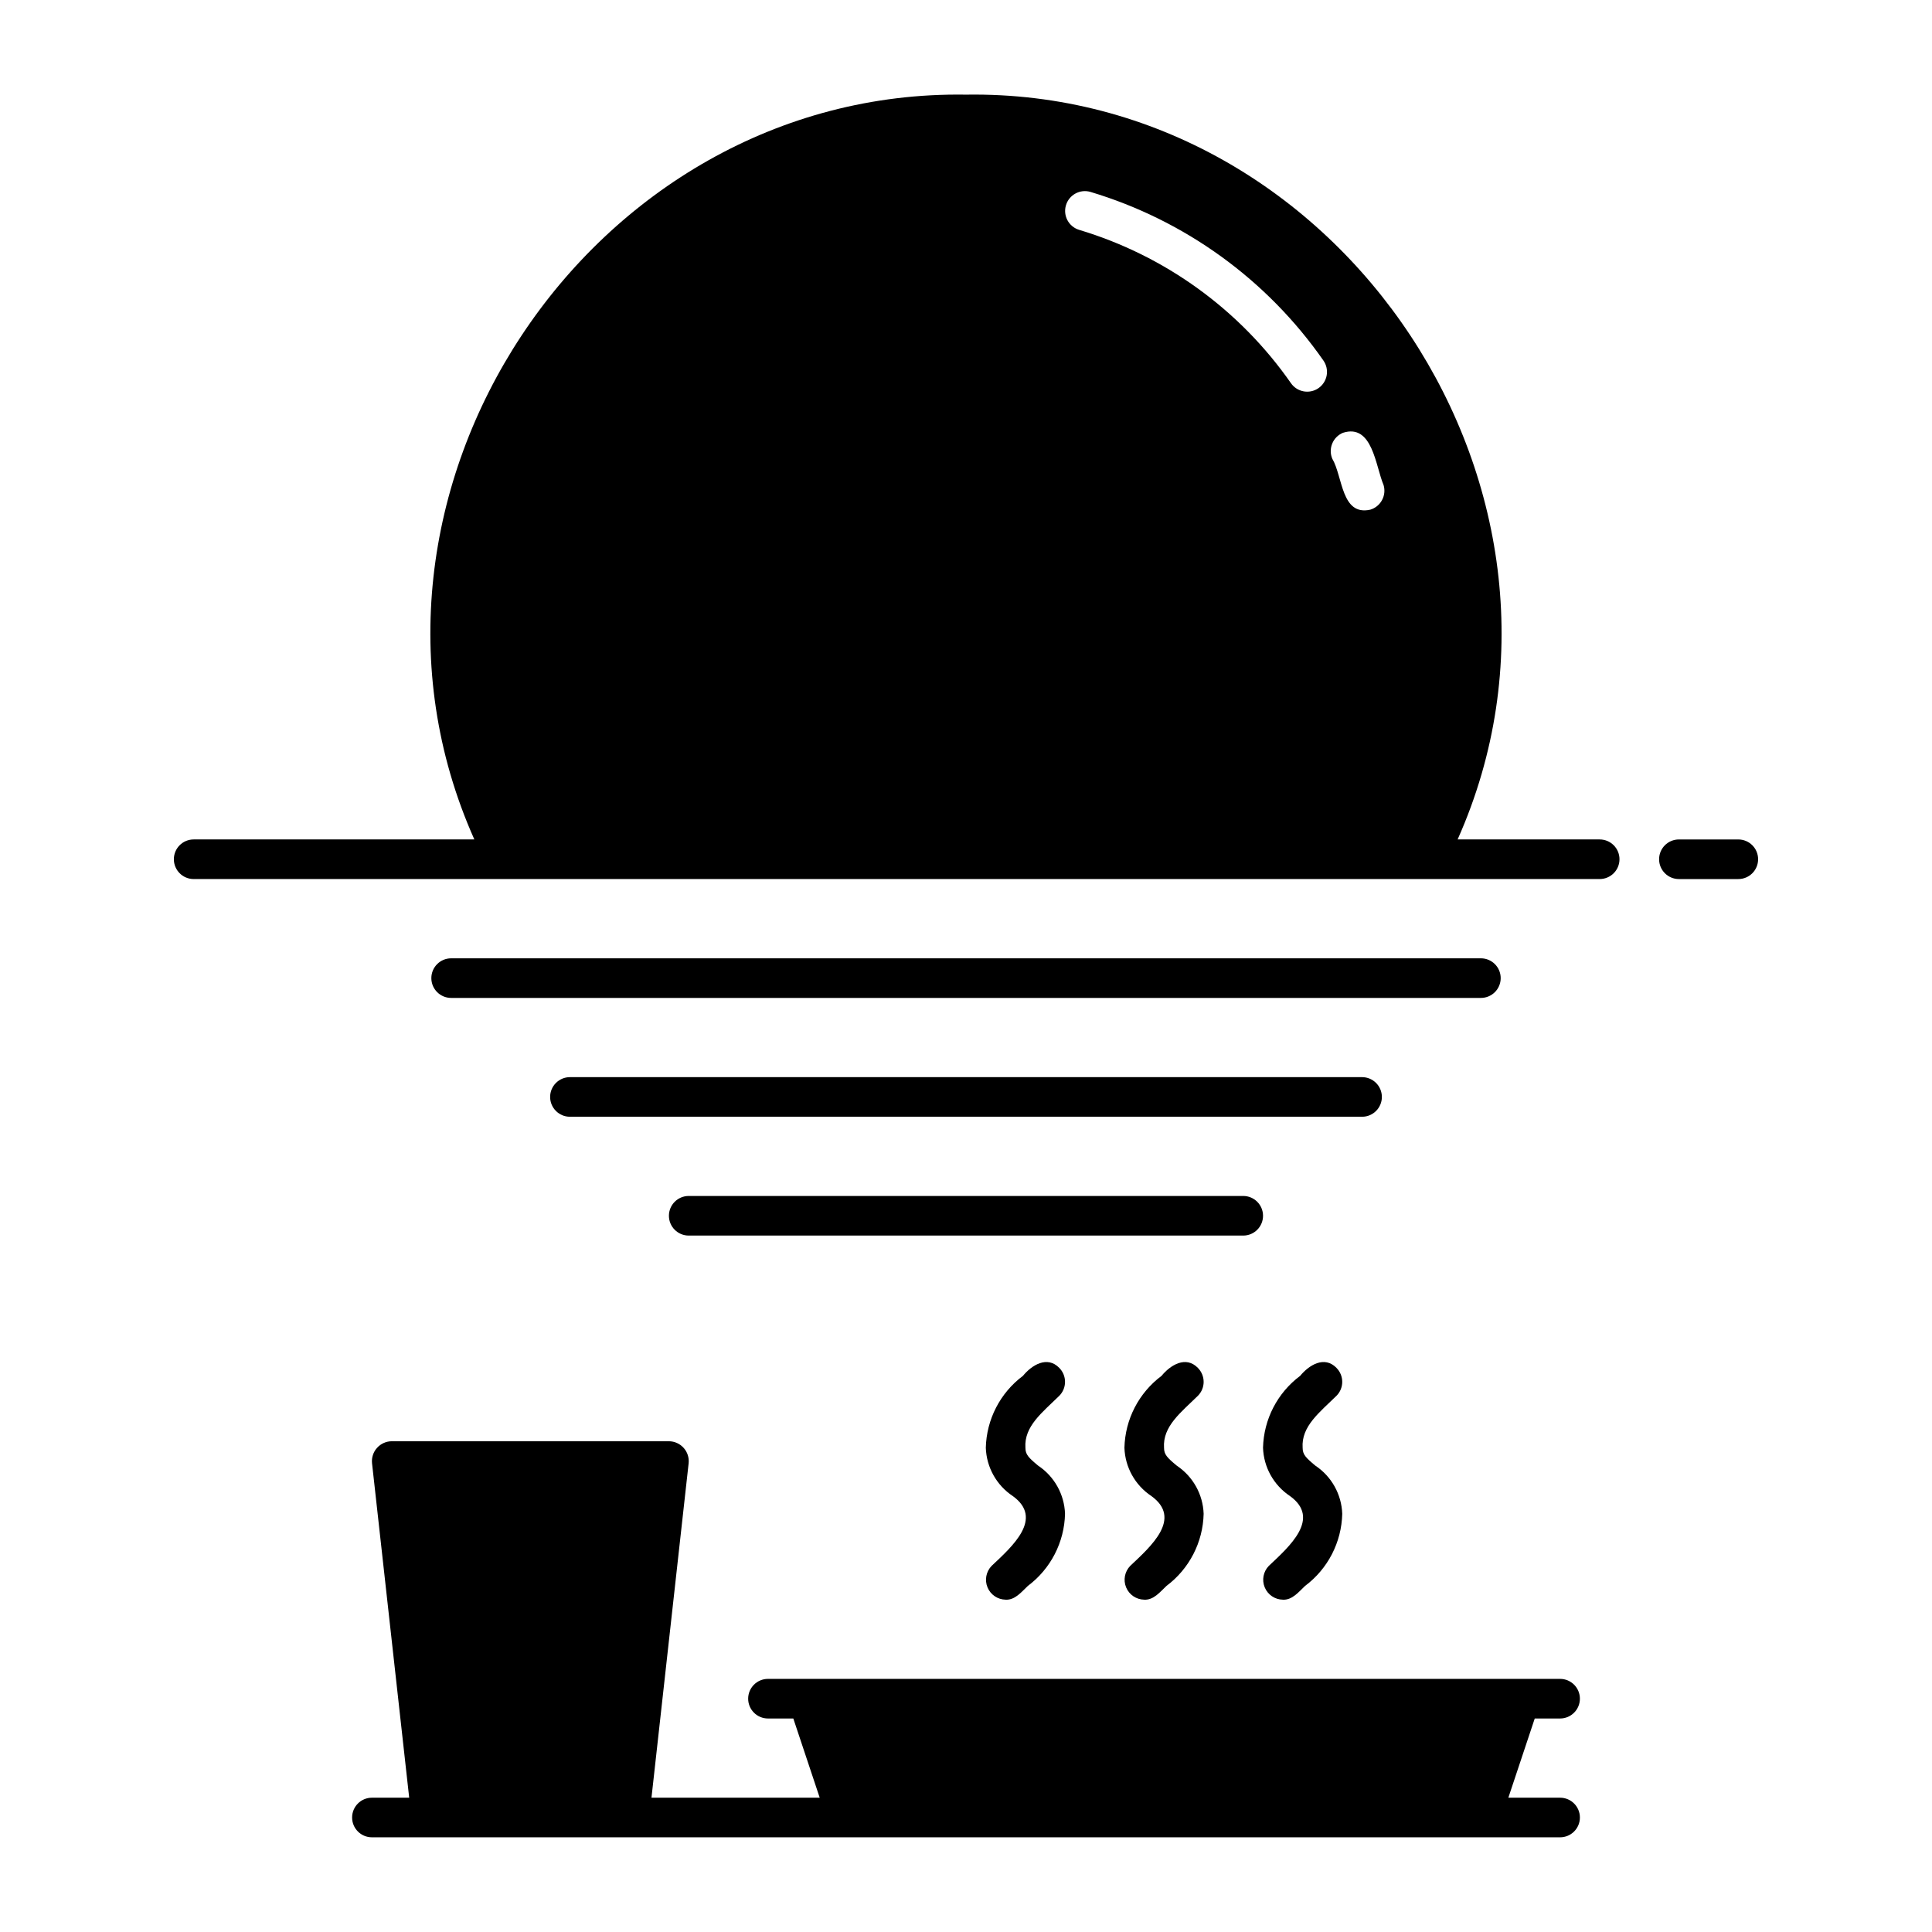
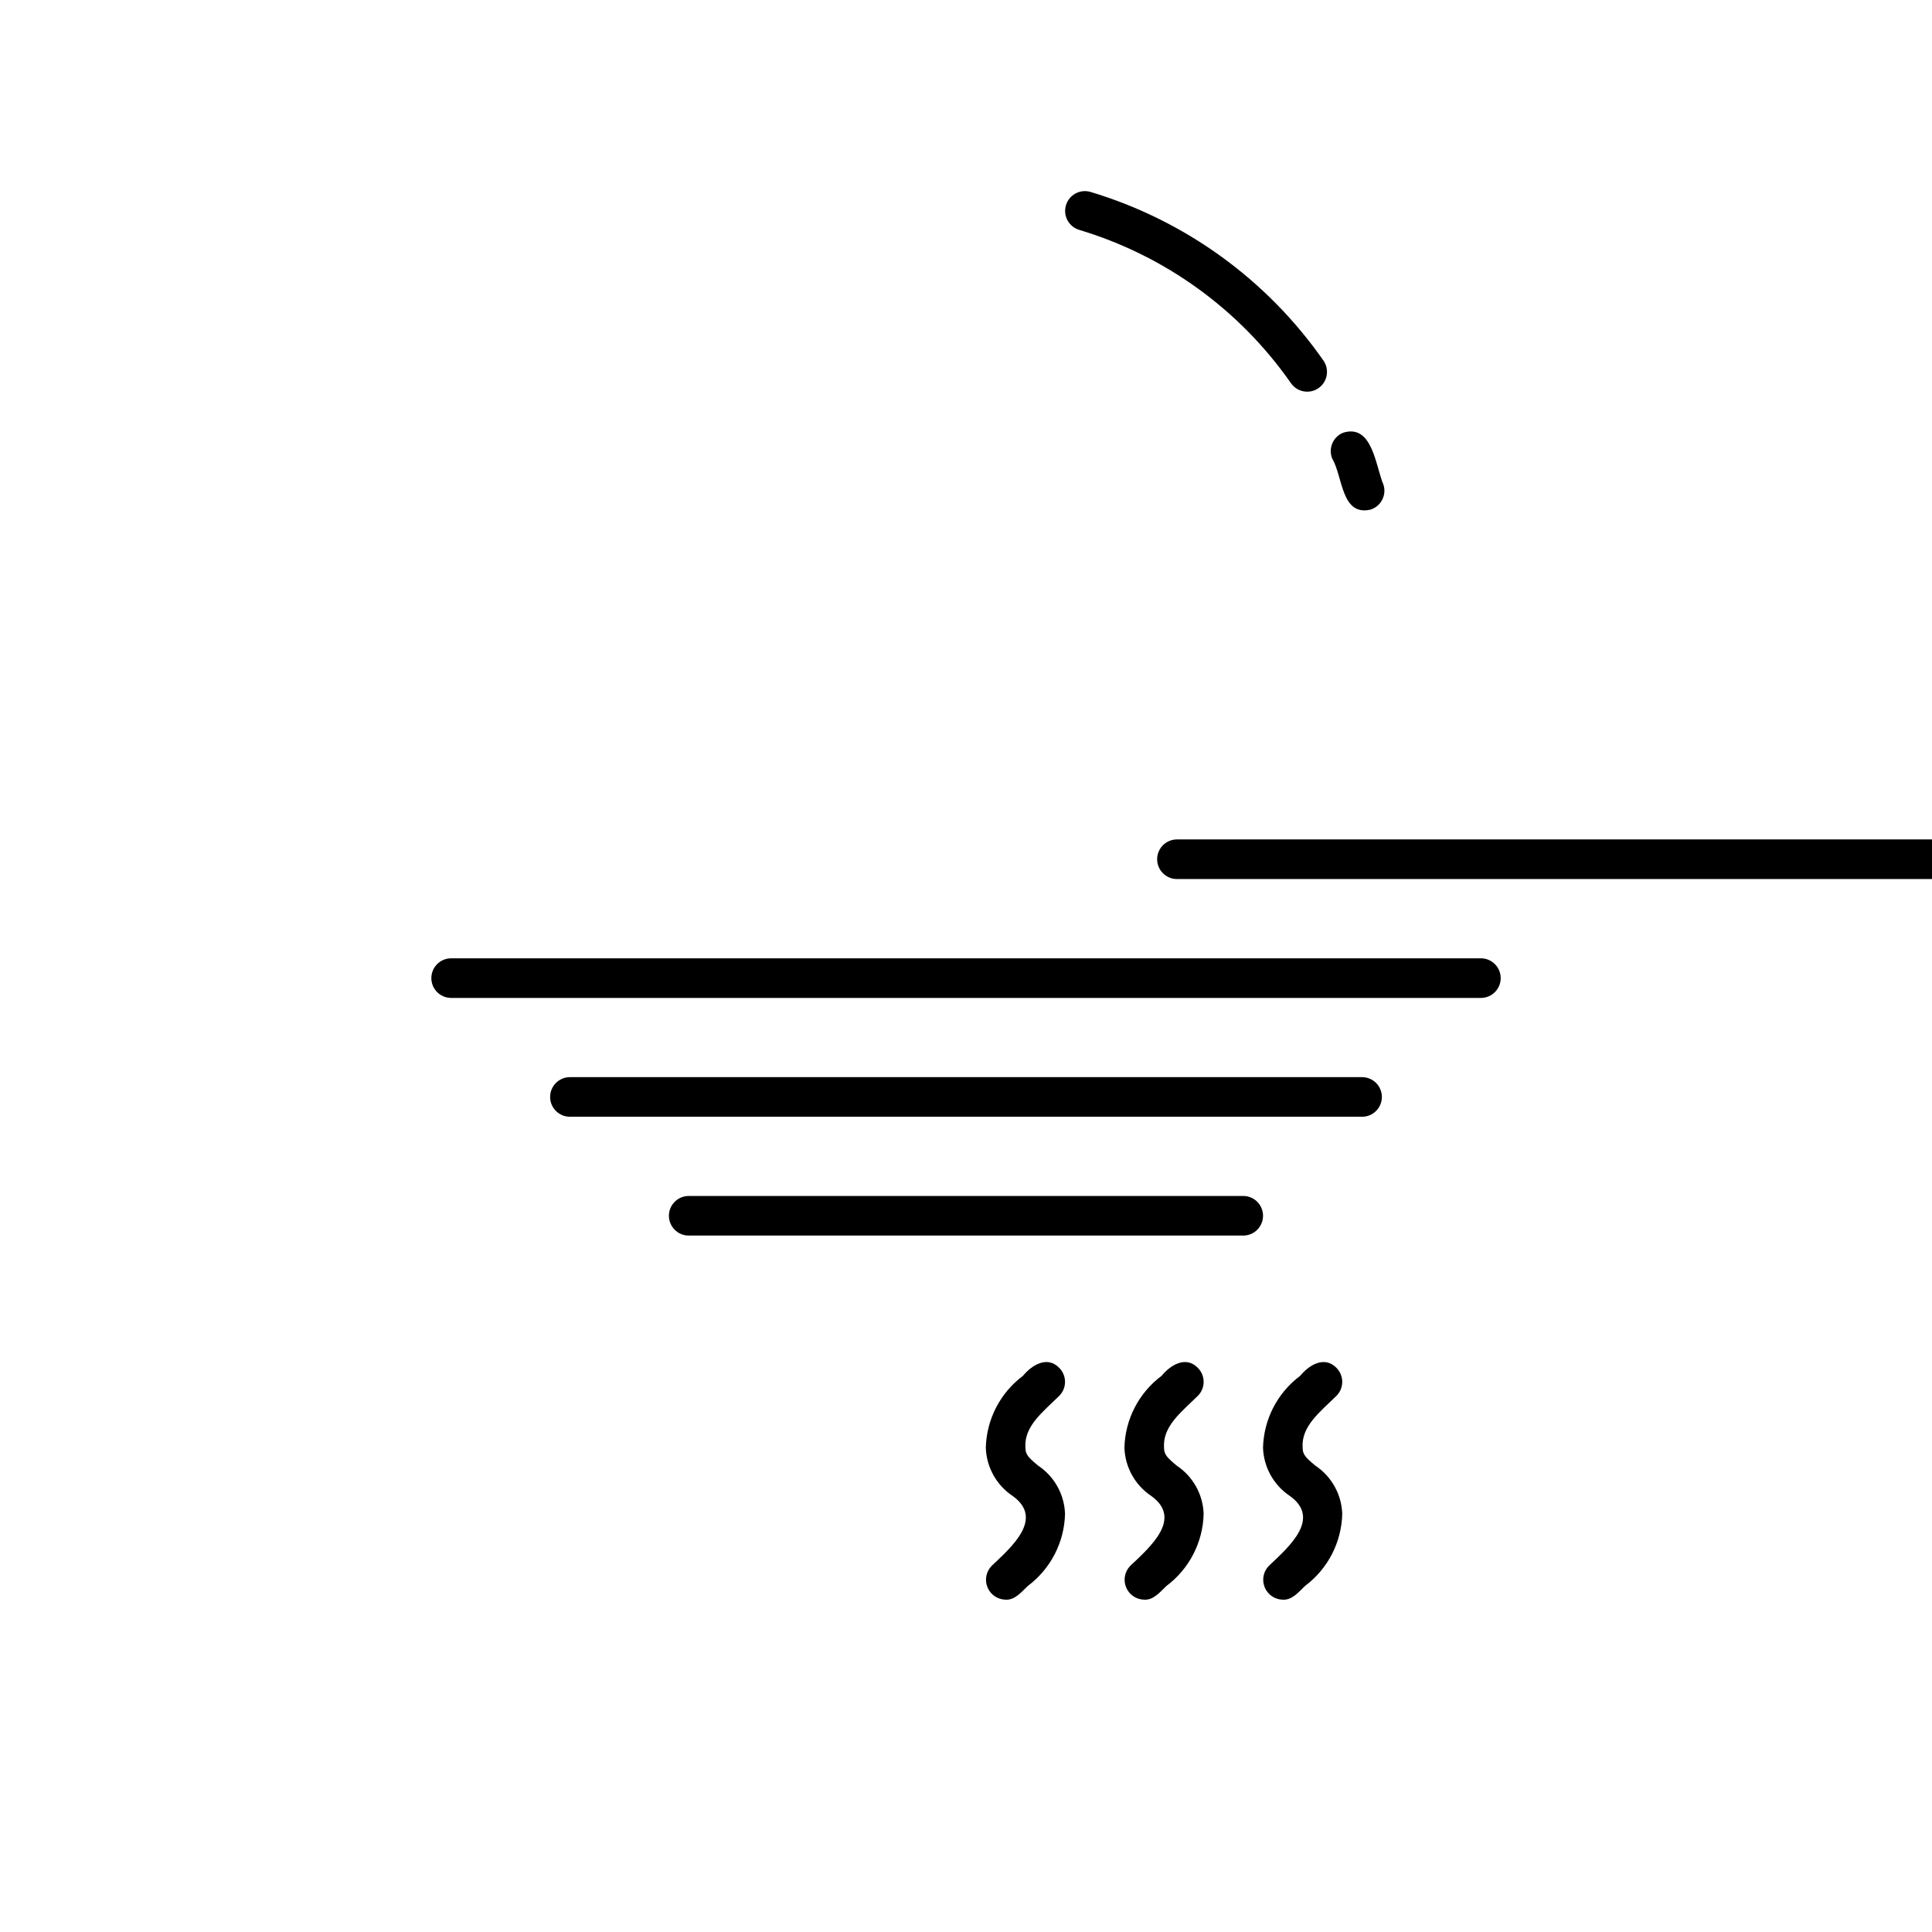
<svg xmlns="http://www.w3.org/2000/svg" fill="#000000" width="800px" height="800px" version="1.1" viewBox="144 144 512 512">
  <g>
-     <path d="m557.44 620.41h-13.711l6.996-20.992h6.715c2.898 0 5.25-2.348 5.25-5.246 0-2.898-2.352-5.25-5.25-5.25h-209.92c-2.898 0-5.25 2.352-5.25 5.25 0 2.898 2.352 5.246 5.25 5.246h6.715l6.996 20.992h-44.582l9.848-88.641v0.004c0.152-1.48-0.328-2.961-1.32-4.066-0.992-1.109-2.41-1.75-3.898-1.762h-73.473c-1.488 0.012-2.902 0.652-3.894 1.762-0.996 1.105-1.473 2.586-1.32 4.066l9.848 88.637h-9.879c-2.898 0-5.25 2.352-5.25 5.25 0 2.898 2.352 5.246 5.25 5.246h314.88c2.898 0 5.25-2.348 5.25-5.246 0-2.898-2.352-5.25-5.25-5.25z" />
    <path d="m410.5 567.93c-2.109-0.031-3.992-1.312-4.797-3.258-0.809-1.949-0.379-4.188 1.086-5.699 5.496-5.18 13.863-12.543 5.598-18.512h-0.004c-4.301-2.859-6.957-7.621-7.133-12.781 0.18-7.527 3.805-14.555 9.836-19.062 2.363-2.879 6.426-5.387 9.621-2.125v0.004c0.984 0.984 1.535 2.316 1.535 3.711 0 1.391-0.551 2.727-1.535 3.707-4.453 4.371-9.352 8.062-8.961 13.766 0 1.77 0.82 2.606 3.363 4.723 4.301 2.859 6.957 7.617 7.133 12.777-0.176 7.543-3.809 14.586-9.852 19.105-1.656 1.551-3.402 3.793-5.891 3.644z" />
    <path d="m447.23 567.93c-2.106-0.031-3.992-1.312-4.797-3.258-0.805-1.949-0.379-4.188 1.086-5.699 5.496-5.18 13.863-12.543 5.598-18.512-4.305-2.859-6.961-7.621-7.133-12.781 0.176-7.527 3.801-14.555 9.832-19.062 2.363-2.879 6.426-5.387 9.621-2.125v0.004c0.984 0.984 1.539 2.316 1.539 3.711 0 1.391-0.555 2.727-1.539 3.707-4.453 4.371-9.348 8.062-8.957 13.766 0 1.77 0.82 2.606 3.363 4.723h-0.004c4.301 2.859 6.961 7.617 7.137 12.777-0.176 7.543-3.809 14.586-9.852 19.105-1.656 1.551-3.402 3.793-5.894 3.644z" />
    <path d="m483.96 567.93c-2.106-0.031-3.988-1.312-4.793-3.258-0.809-1.949-0.383-4.188 1.086-5.699 5.496-5.18 13.863-12.543 5.598-18.512h-0.004c-4.301-2.859-6.957-7.621-7.133-12.781 0.176-7.527 3.805-14.555 9.836-19.062 2.363-2.879 6.426-5.387 9.621-2.125l-0.004 0.004c0.984 0.984 1.539 2.316 1.539 3.711 0 1.391-0.555 2.727-1.539 3.707-4.449 4.371-9.348 8.062-8.957 13.766 0 1.77 0.82 2.606 3.363 4.723 4.301 2.859 6.957 7.617 7.133 12.777-0.176 7.543-3.809 14.586-9.852 19.105-1.656 1.551-3.402 3.793-5.894 3.644z" />
-     <path d="m604.67 376.96h-15.746c-2.898 0-5.246-2.352-5.246-5.25 0-2.898 2.348-5.246 5.246-5.246h15.746c2.898 0 5.246 2.348 5.246 5.246 0 2.898-2.348 5.25-5.246 5.25z" />
    <path d="m536.45 408.46h-272.89c-2.898 0-5.25-2.348-5.25-5.246 0-2.898 2.352-5.25 5.25-5.25h272.89c2.898 0 5.25 2.352 5.25 5.25 0 2.898-2.352 5.246-5.25 5.246z" />
    <path d="m504.96 439.95h-209.92c-2.898 0-5.25-2.348-5.25-5.246s2.352-5.25 5.25-5.25h209.92c2.898 0 5.25 2.352 5.25 5.25s-2.352 5.246-5.25 5.246z" />
    <path d="m473.47 471.44h-146.95c-2.898 0-5.25-2.348-5.25-5.246 0-2.898 2.352-5.25 5.25-5.25h146.95c2.894 0 5.246 2.352 5.246 5.25 0 2.898-2.352 5.246-5.246 5.246z" />
-     <path d="m567.93 366.46h-37.645c40.637-91.109-30.387-198.91-130.29-197.38-99.891-1.531-170.95 106.28-130.29 197.38h-74.383c-2.898 0-5.246 2.348-5.246 5.246 0 2.898 2.348 5.25 5.246 5.25h372.61c2.898 0 5.25-2.352 5.25-5.25 0-2.898-2.352-5.246-5.25-5.246zm-74.512-119.6c-2.379 1.652-5.648 1.066-7.301-1.312-13.594-19.488-33.375-33.805-56.133-40.633-2.758-0.84-4.32-3.75-3.496-6.516 0.82-2.762 3.719-4.348 6.488-3.543 25.035 7.508 46.797 23.258 61.746 44.695 0.797 1.145 1.105 2.555 0.863 3.926-0.246 1.367-1.023 2.586-2.168 3.383zm13.699 32.215c-7.688 1.68-7.25-8.789-10.051-13.516-0.539-1.285-0.539-2.731-0.008-4.016 0.527-1.289 1.551-2.312 2.836-2.848 7.863-2.512 8.641 8.898 10.773 13.859v0.004c0.395 1.332 0.242 2.769-0.426 3.992-0.664 1.223-1.789 2.133-3.125 2.527z" />
+     <path d="m567.93 366.46h-37.645h-74.383c-2.898 0-5.246 2.348-5.246 5.246 0 2.898 2.348 5.25 5.246 5.25h372.61c2.898 0 5.25-2.352 5.25-5.25 0-2.898-2.352-5.246-5.25-5.246zm-74.512-119.6c-2.379 1.652-5.648 1.066-7.301-1.312-13.594-19.488-33.375-33.805-56.133-40.633-2.758-0.84-4.32-3.75-3.496-6.516 0.82-2.762 3.719-4.348 6.488-3.543 25.035 7.508 46.797 23.258 61.746 44.695 0.797 1.145 1.105 2.555 0.863 3.926-0.246 1.367-1.023 2.586-2.168 3.383zm13.699 32.215c-7.688 1.68-7.25-8.789-10.051-13.516-0.539-1.285-0.539-2.731-0.008-4.016 0.527-1.289 1.551-2.312 2.836-2.848 7.863-2.512 8.641 8.898 10.773 13.859v0.004c0.395 1.332 0.242 2.769-0.426 3.992-0.664 1.223-1.789 2.133-3.125 2.527z" />
  </g>
</svg>